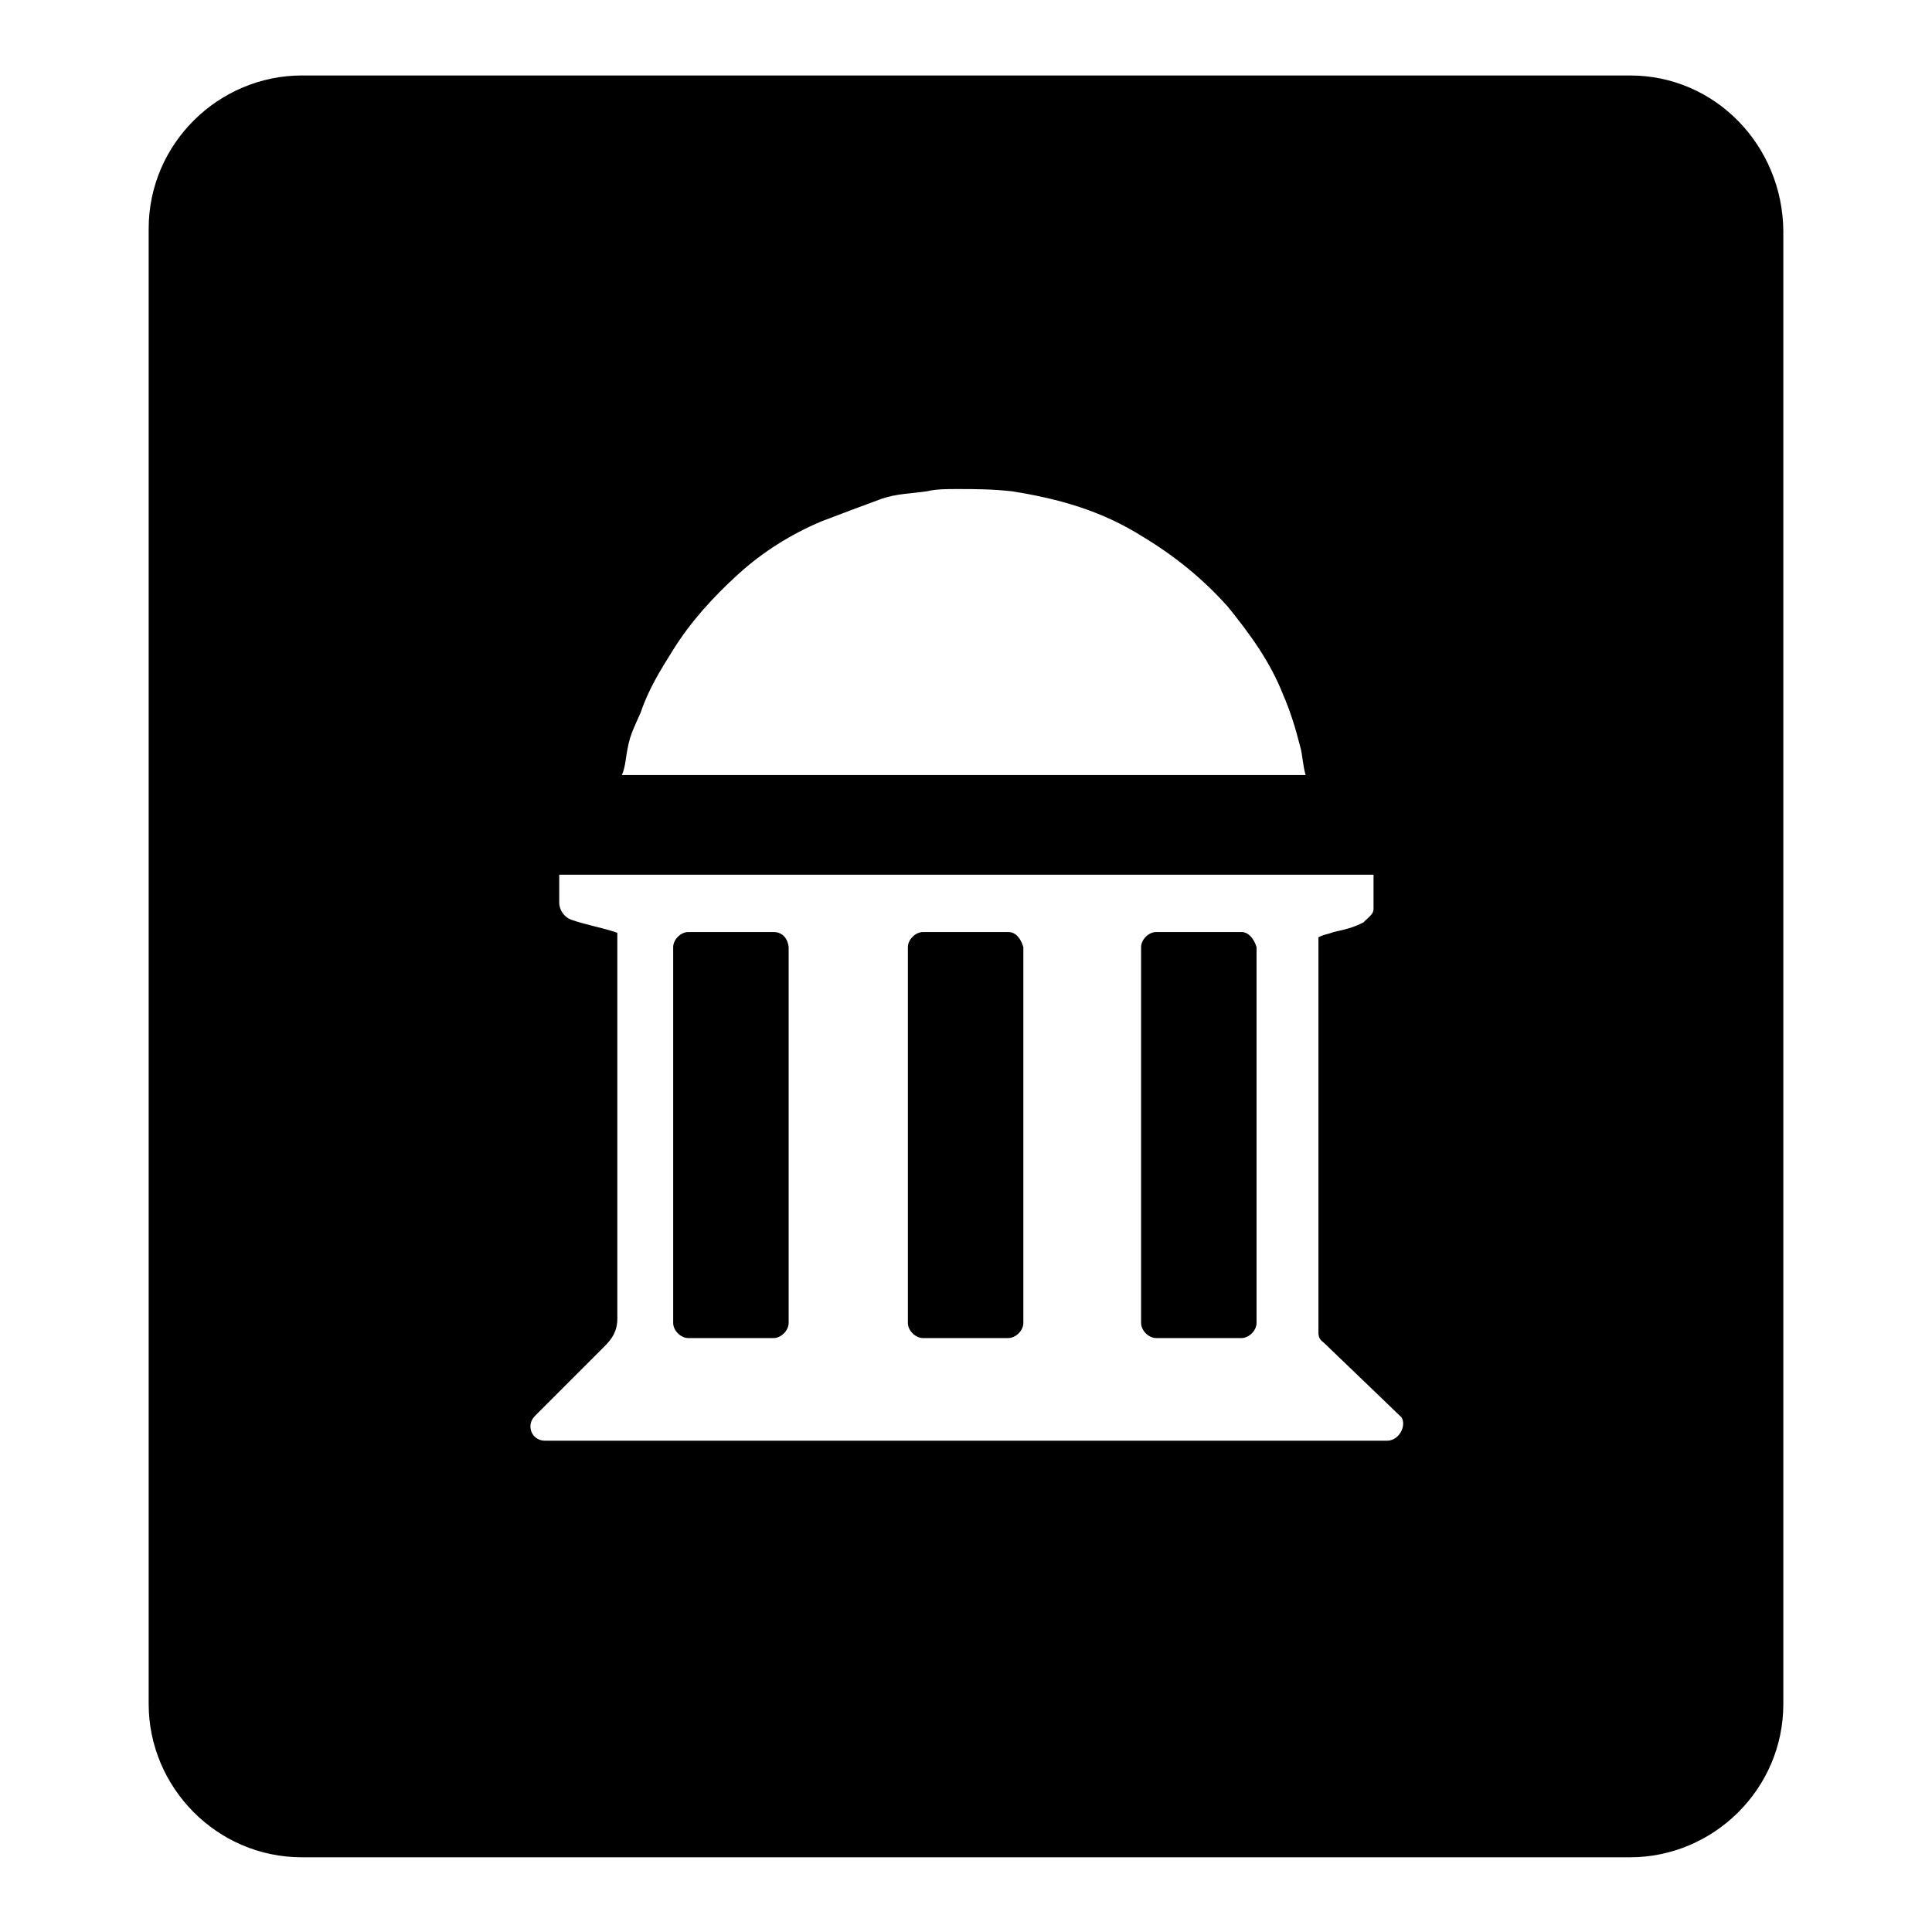
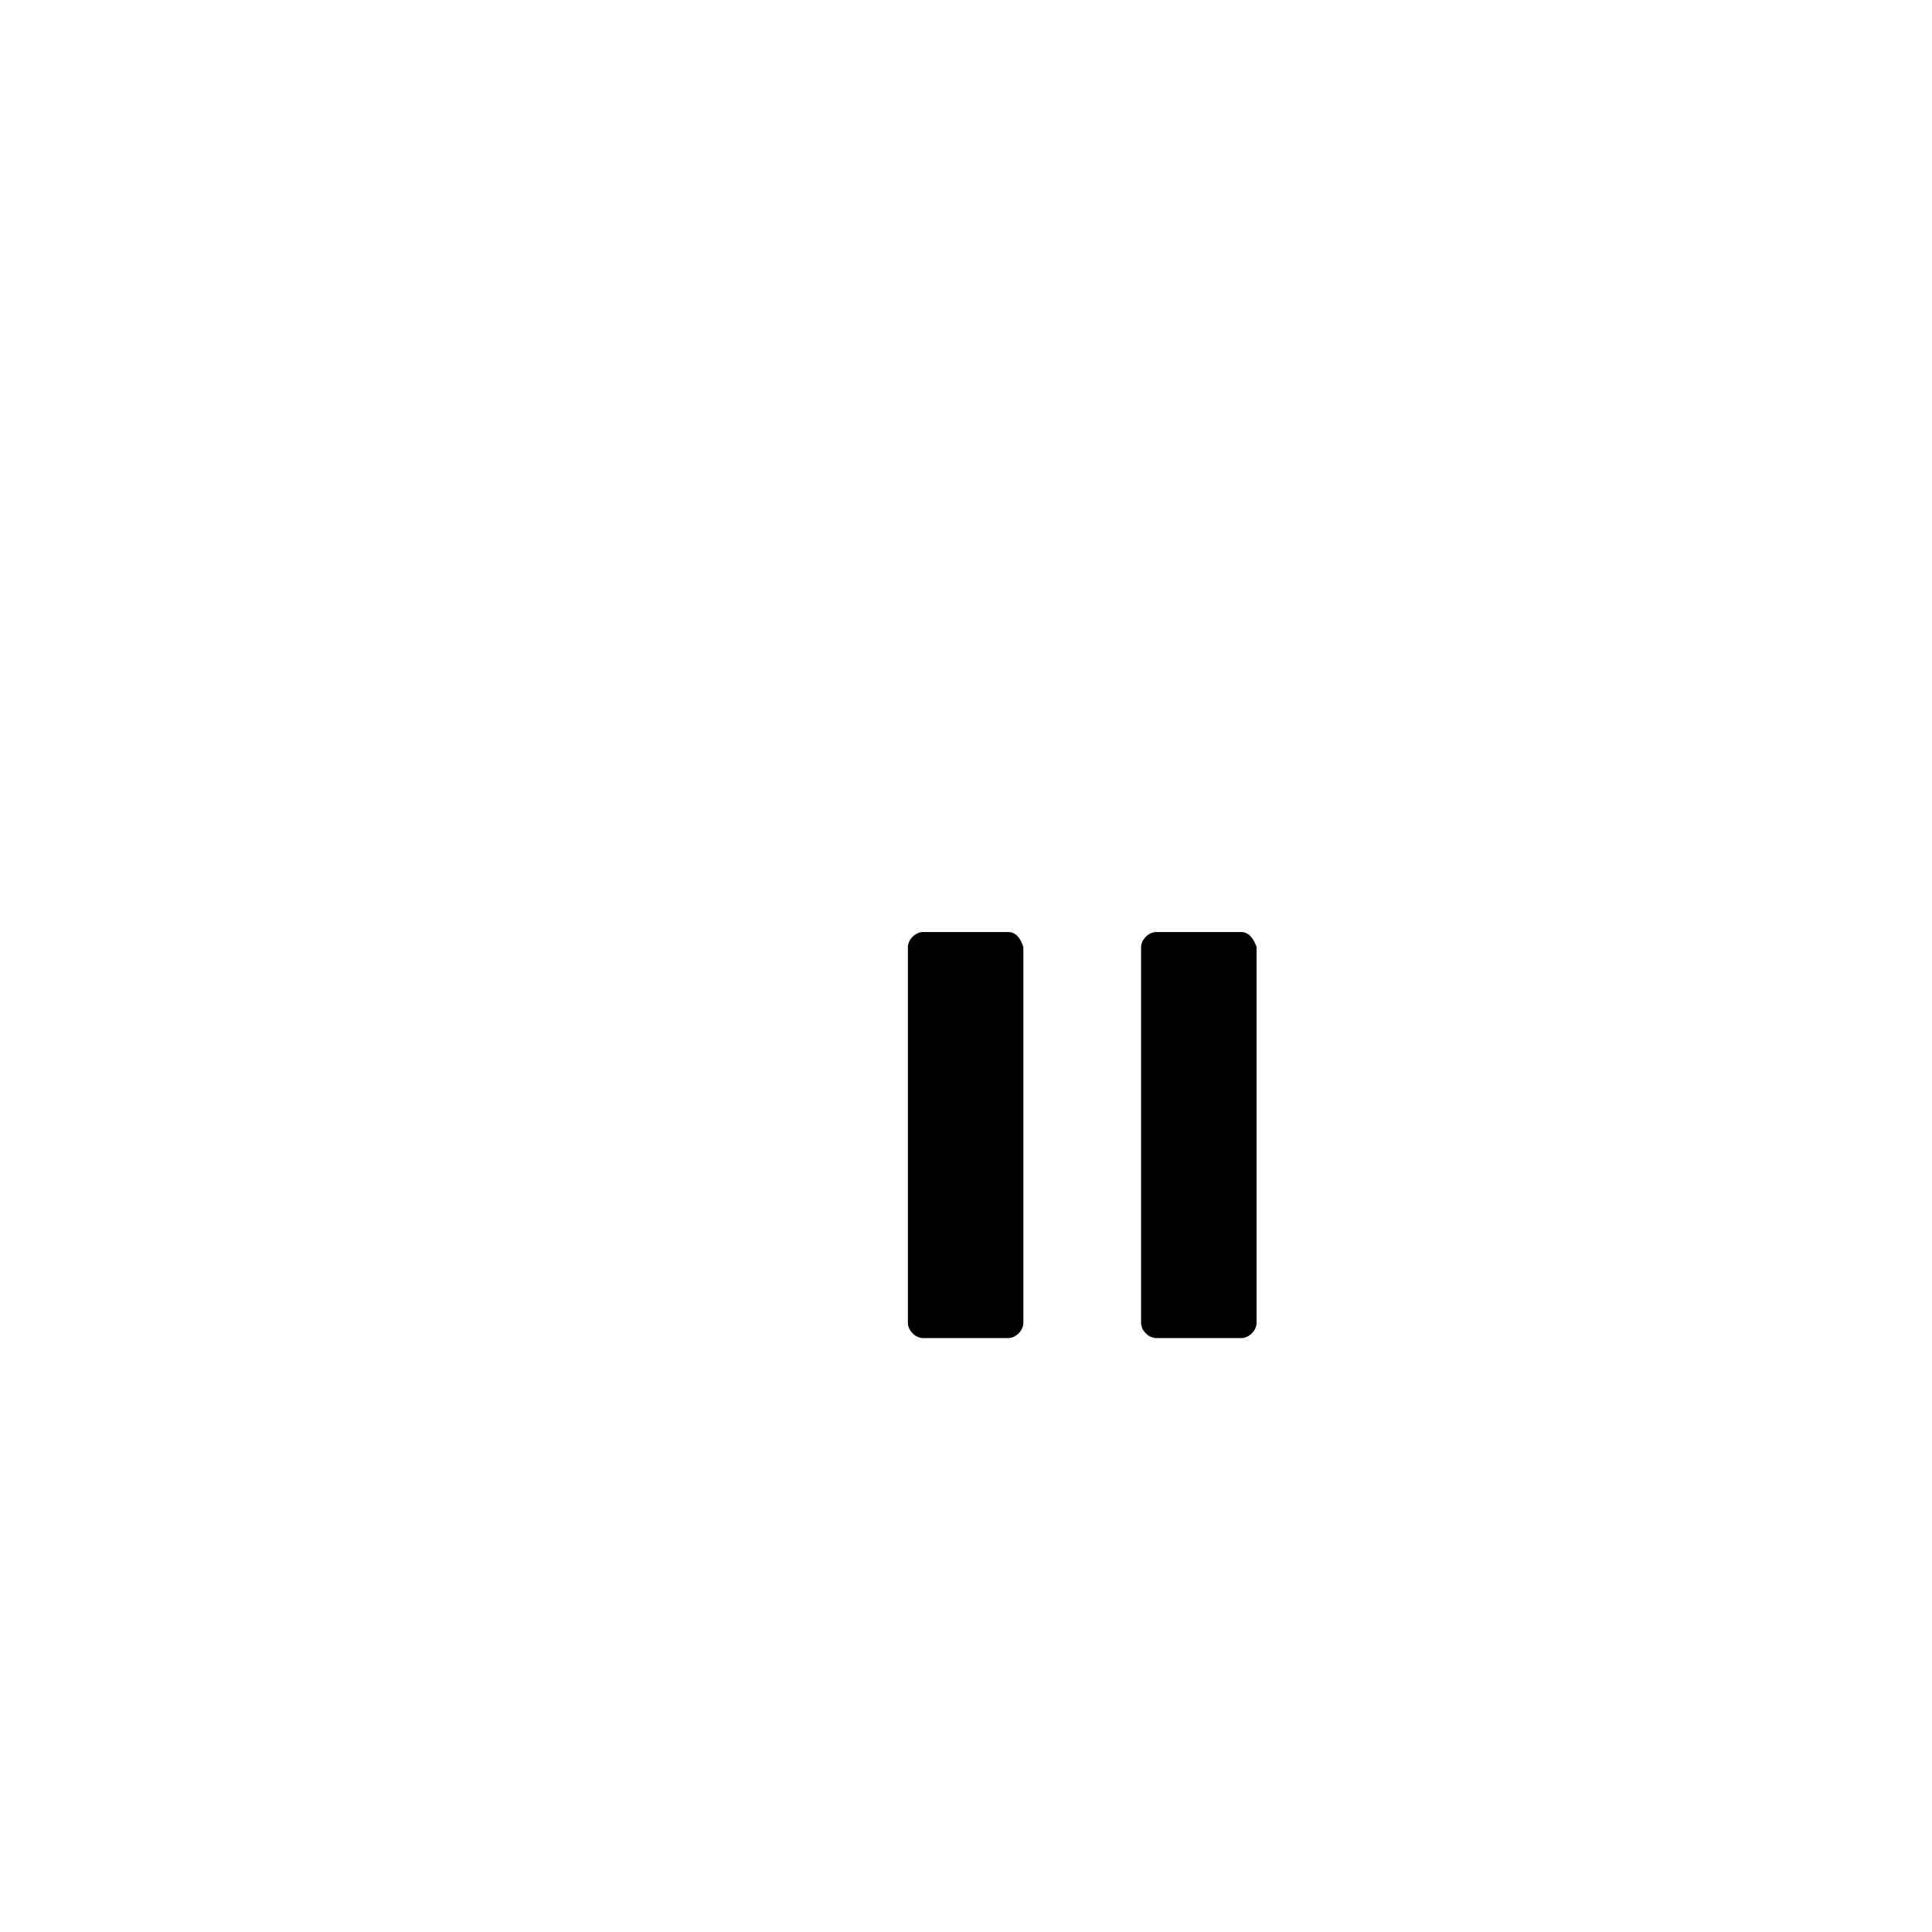
<svg xmlns="http://www.w3.org/2000/svg" version="1.1" x="0px" y="0px" viewBox="0 0 256 256" enable-background="new 0 0 256 256" xml:space="preserve">
  <g>
    <g>
-       <path fill="#000000" d="M102.5,123.5H91.2c-1,0-2,1-2,2v49.8c0,1,1,2,2,2h11.3c1,0,2-1,2-2v-49.8C104.4,124.5,103.8,123.5,102.5,123.5z" />
      <path fill="#000000" d="M133.6,123.5h-11.3c-1,0-2,1-2,2v49.8c0,1,1,2,2,2h11.3c1,0,2-1,2-2v-49.8C135.3,124.5,134.7,123.5,133.6,123.5z" />
-       <path fill="#000000" d="M216,10H40c-11,0-20.3,9-20.3,20.3v195.5c0,11,9,20.3,20.3,20.3H216c11,0,20.3-9,20.3-20.3V30.6C236.2,19.3,227.3,10,216,10z M83.2,99c0.3-1.7,1-3,1.7-4.6c1-3,2.6-5.6,4.3-8.3c2.3-3.7,5.3-7,8.6-10c3.3-3,7-5.3,11-7c2.6-1,5.3-2,8-3c2-0.7,4-0.7,6-1c1.3-0.3,2.6-0.3,4-0.3c2.3,0,4.6,0,7.3,0.3c6.3,1,11.9,2.6,17.3,6c4.3,2.6,8,5.6,11.3,9.3c3,3.7,5.6,7.3,7.3,11.6c1,2.3,1.7,4.6,2.3,7c0.3,1,0.3,2.3,0.7,3.7c-30.2,0-60.4,0-90.6,0C82.9,101.6,82.9,100.3,83.2,99z M183.8,190.9H72.2c-1.7,0-2.6-2-1.3-3.3c1.7-1.7,3-3,4.6-4.6c1.7-1.7,3-3,4.6-4.6c1-1,1.7-2,1.7-3.7c0-16.6,0-33.2,0-49.8c0-0.7,0-1,0-1.3c-2-0.7-4-1-6-1.7c-1-0.3-1.7-1.3-1.7-2.3c0-1.3,0-2.6,0-3.7h107.9c0,1.7,0,3,0,4.6c0,0.7-1,1.3-1.3,1.7c-1.3,0.7-2.6,1-4,1.3c-0.7,0.3-1.3,0.3-2,0.7c0,2.6,0,5,0,7.6c0,14.9,0,29.9,0,44.8c0,0.7,0.3,1,0.7,1.3c2.7,2.6,7.3,7,10.3,9.9C186.4,188.9,185.4,190.9,183.8,190.9z" />
      <path fill="#000000" d="M164.5,123.5h-11.3c-1,0-2,1-2,2v49.8c0,1,1,2,2,2h11.3c1,0,2-1,2-2v-49.8C166.2,124.5,165.5,123.5,164.5,123.5z" />
    </g>
  </g>
</svg>